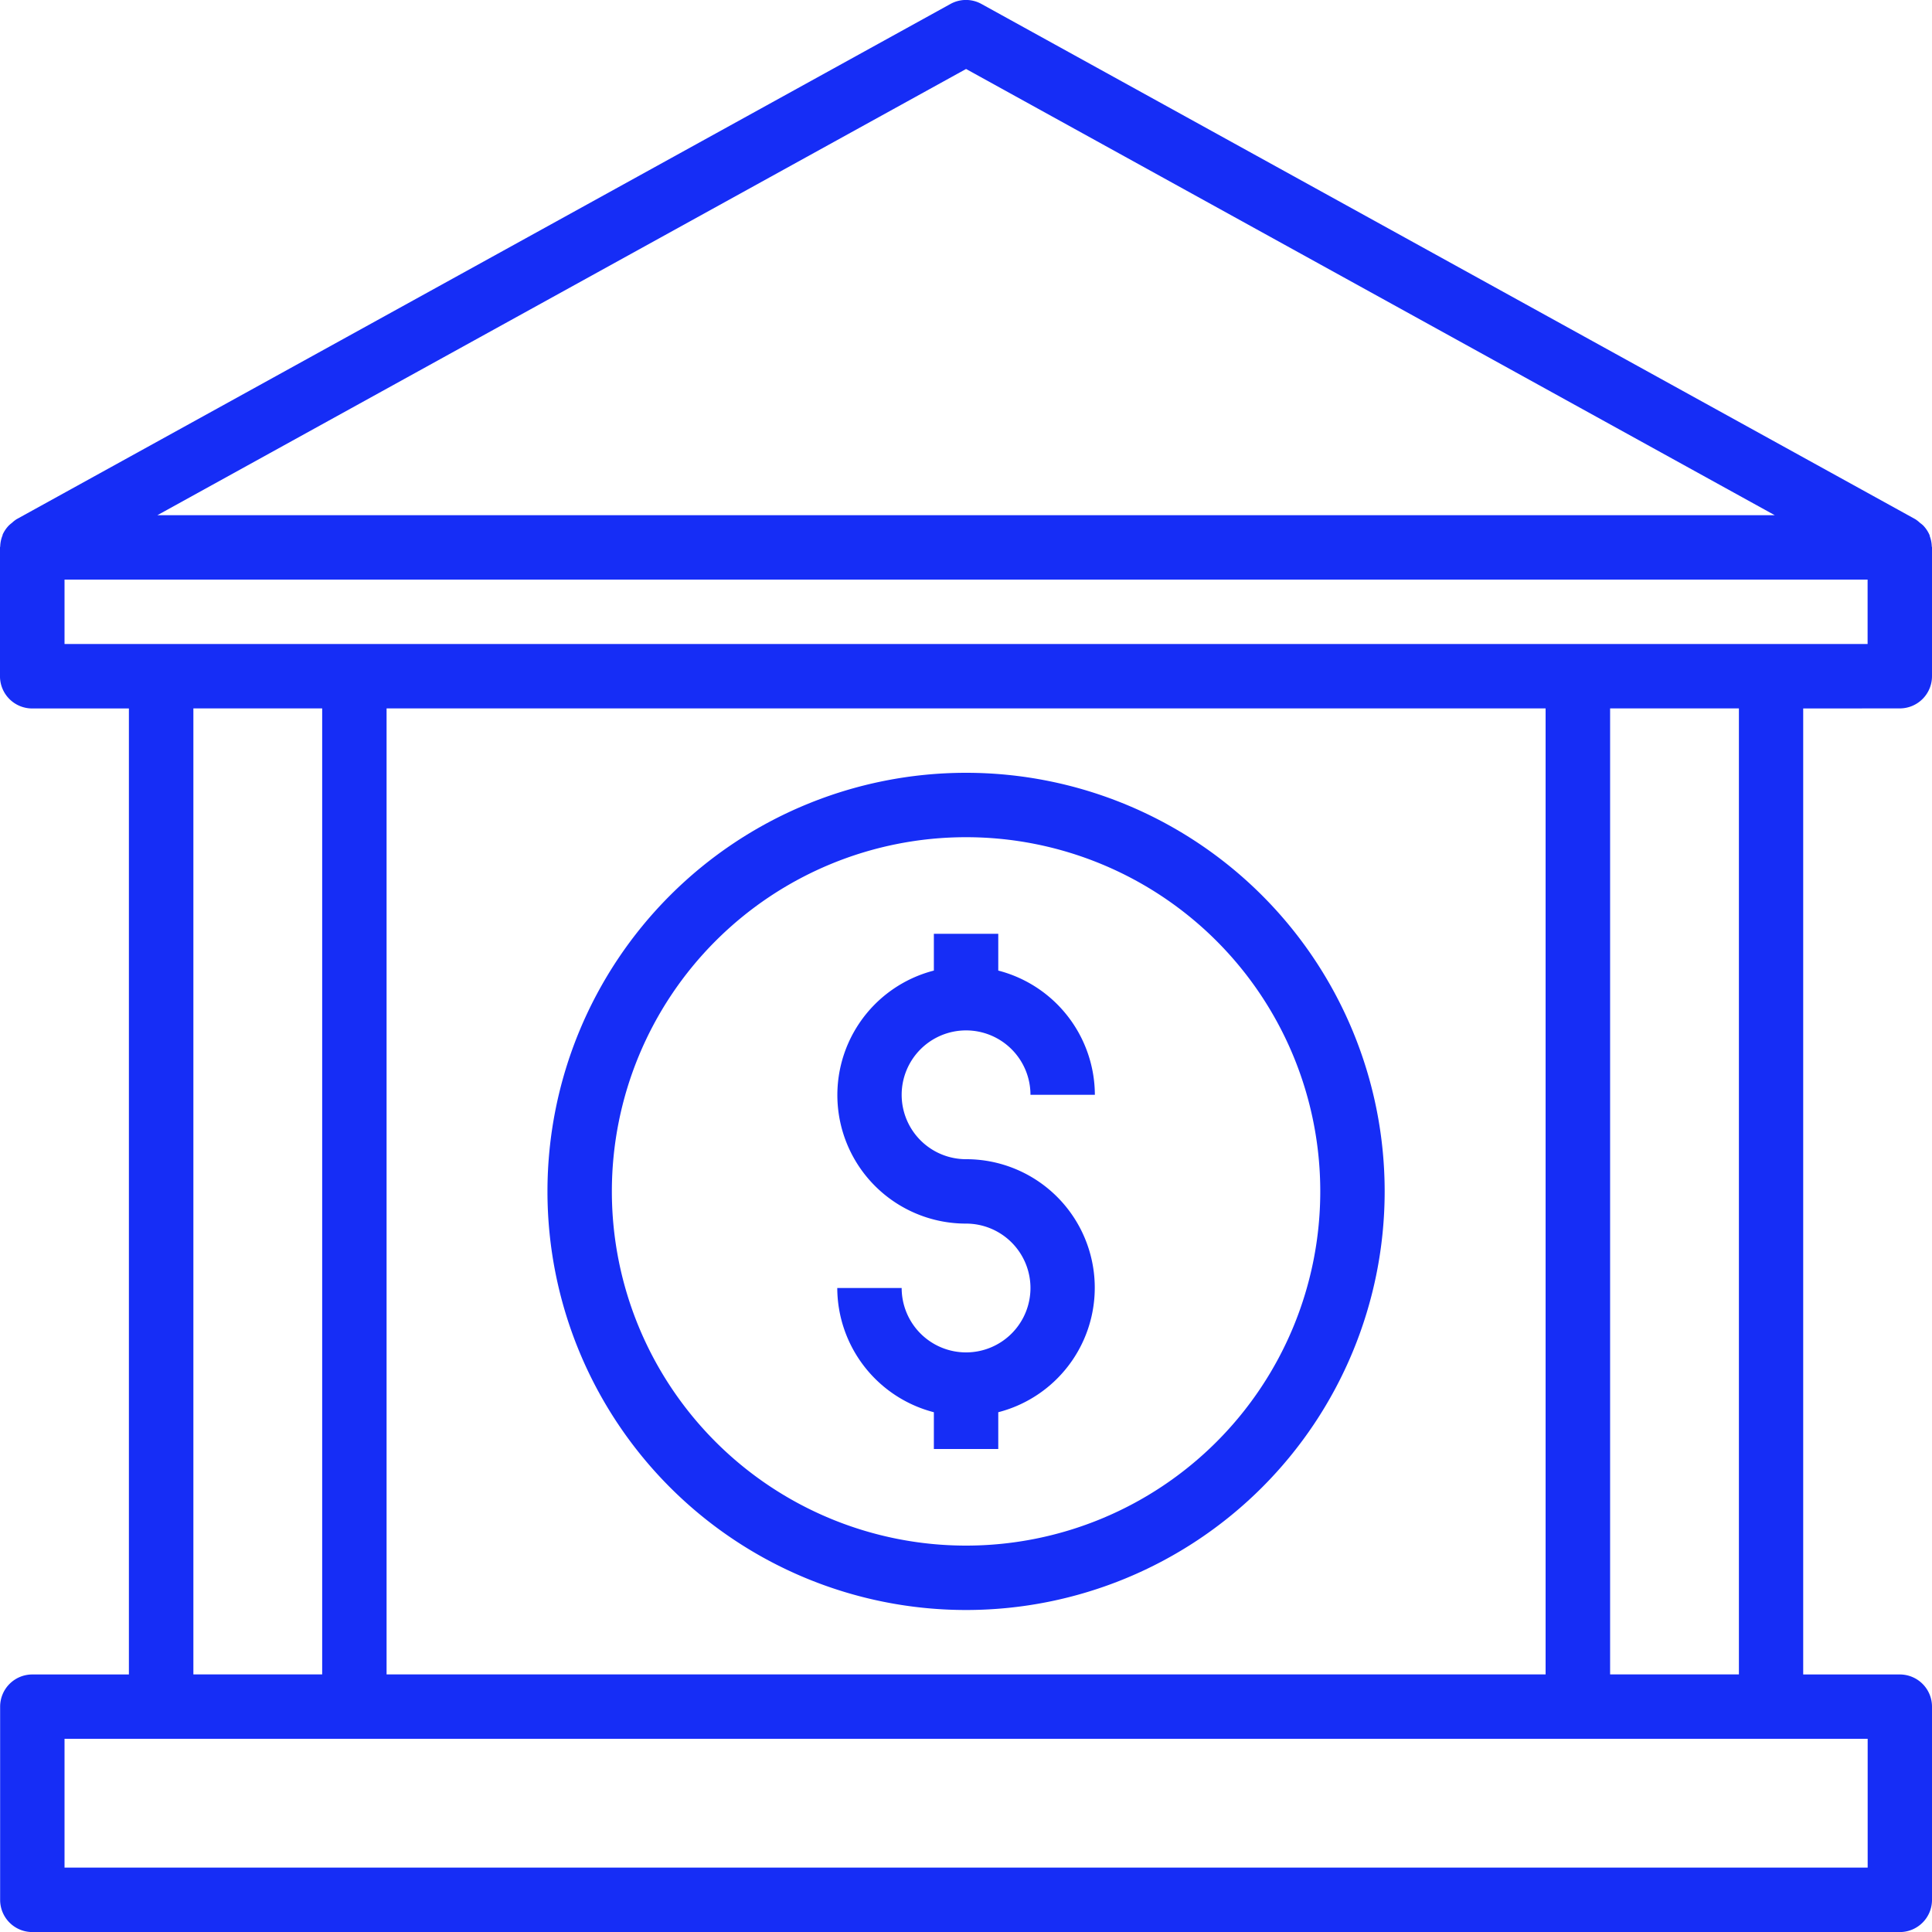
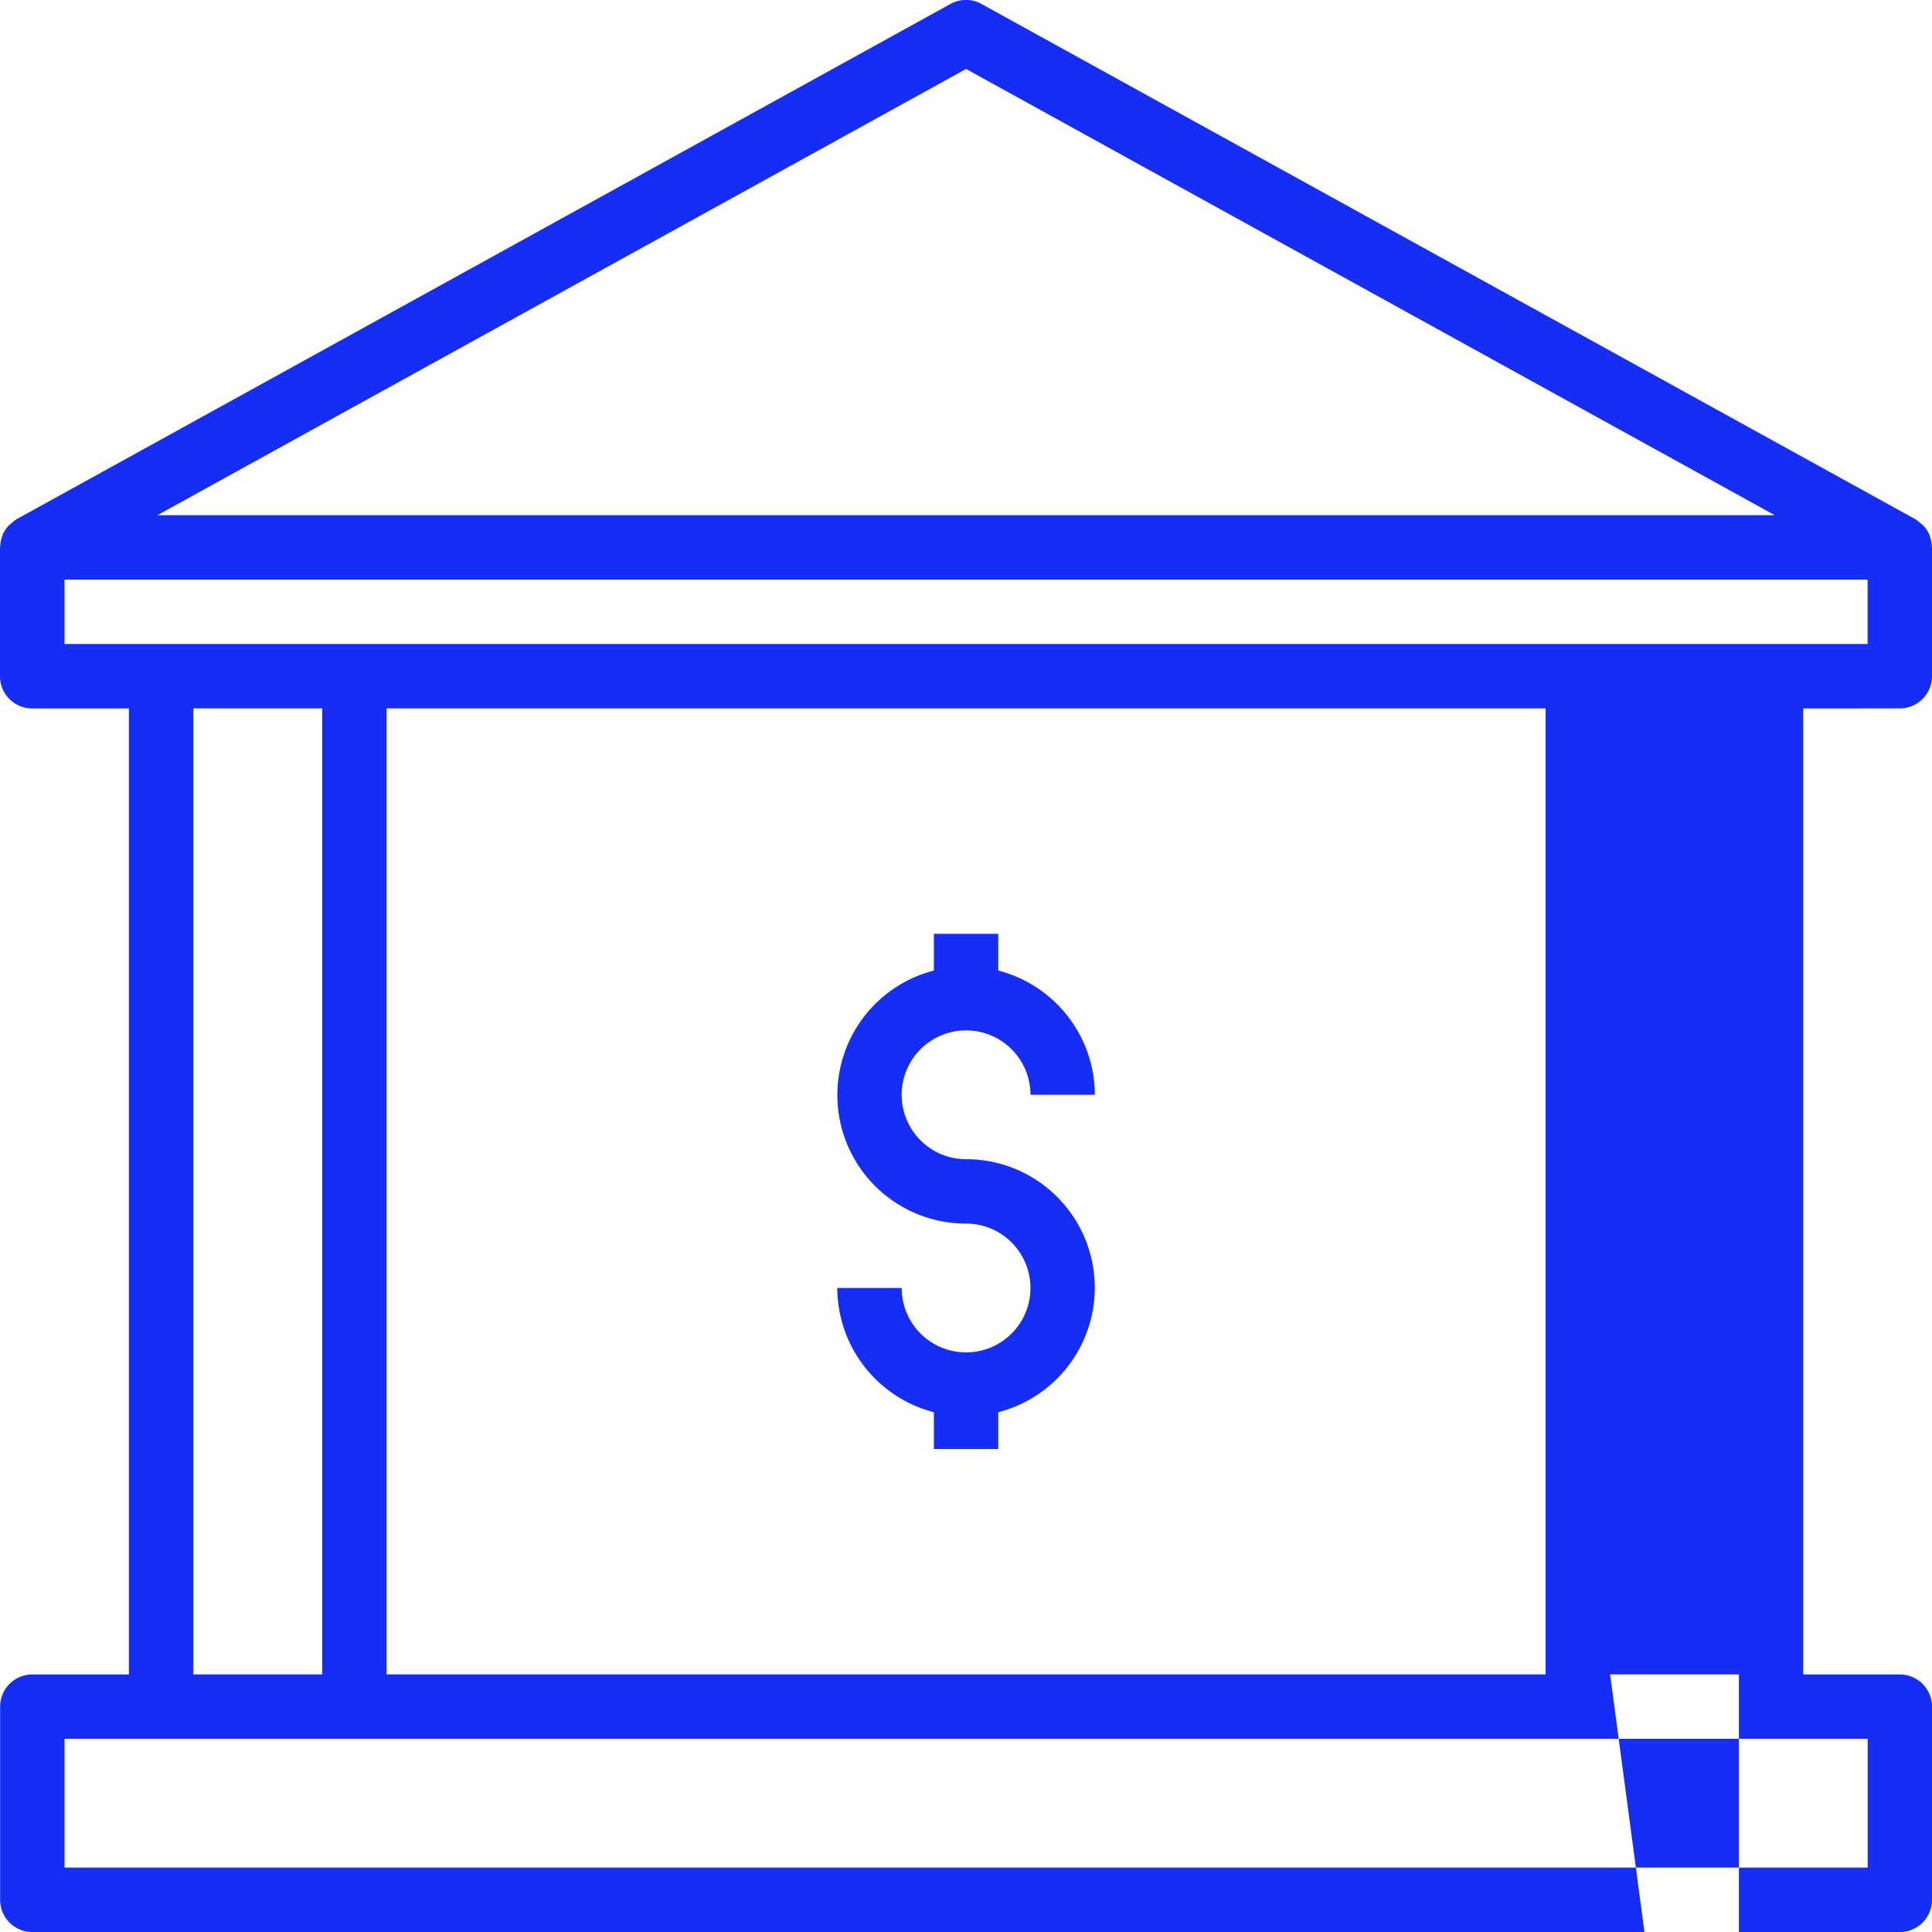
<svg xmlns="http://www.w3.org/2000/svg" width="150" height="150" viewBox="0 0 150 150">
  <g id="bank" transform="translate(0 -0.015)">
-     <rect id="Rectangle_4" data-name="Rectangle 4" width="150" height="150" transform="translate(0 0.015)" fill="none" />
    <g id="Group_2" data-name="Group 2" transform="translate(65.005 72.515)">
      <g id="Group_1" data-name="Group 1">
        <path id="Path_1" data-name="Path 1" d="M218.032,249.517a5,5,0,1,1,5-5h5a10,10,0,0,0-7.5-9.645v-2.855h-5v2.855a9.98,9.98,0,0,0,2.5,19.645,5,5,0,1,1-5,5h-5a10,10,0,0,0,7.5,9.645v2.855h5v-2.855a9.98,9.98,0,0,0-2.5-19.645Z" transform="translate(-208.032 -232.017)" fill="#162df6" />
      </g>
    </g>
    <g id="Group_4" data-name="Group 4" transform="translate(42.505 60.015)">
      <g id="Group_3" data-name="Group 3">
-         <path id="Path_2" data-name="Path 2" d="M168.532,192.017a32.5,32.5,0,1,0,32.5,32.5A32.5,32.5,0,0,0,168.532,192.017Zm0,60a27.5,27.5,0,1,1,27.5-27.5A27.5,27.5,0,0,1,168.532,252.017Z" transform="translate(-136.032 -192.017)" fill="#162df6" />
-       </g>
+         </g>
    </g>
    <g id="Group_6" data-name="Group 6" transform="translate(0 0.015)">
      <g id="Group_5" data-name="Group 5" transform="translate(0)">
-         <path id="Path_3" data-name="Path 3" d="M147.5,55.015a2.5,2.5,0,0,0,2.5-2.5v-10c0-.033-.018-.058-.018-.09a2.464,2.464,0,0,0-.162-.8.149.149,0,0,0-.022-.095,2.5,2.5,0,0,0-.5-.735,2.813,2.813,0,0,0-.232-.185,2.512,2.512,0,0,0-.362-.285l-72.5-40a2.484,2.484,0,0,0-2.415,0l-72.5,40a2.513,2.513,0,0,0-.362.285A2.82,2.82,0,0,0,.7,40.8a2.5,2.5,0,0,0-.5.735.149.149,0,0,1-.022.095,2.463,2.463,0,0,0-.162.8c0,.033-.017.058-.017.09v10a2.5,2.5,0,0,0,2.5,2.5h7.509v75H2.51a2.5,2.5,0,0,0-2.5,2.5v15a2.5,2.5,0,0,0,2.5,2.5H147.5a2.5,2.5,0,0,0,2.5-2.5v-15a2.5,2.5,0,0,0-2.5-2.5H140v-75ZM75.005,5.371l62.788,34.645H12.217Zm70,129.644v10H5.01v-10Zm-129.991-5v-75h10v75Zm15,0v-75H120v75Zm94.994,0v-75h10v75ZM5.01,50.015v-5H145v5Z" transform="translate(0 -0.015)" fill="#162df6" />
+         <path id="Path_3" data-name="Path 3" d="M147.5,55.015a2.5,2.5,0,0,0,2.5-2.5v-10c0-.033-.018-.058-.018-.09a2.464,2.464,0,0,0-.162-.8.149.149,0,0,0-.022-.095,2.5,2.5,0,0,0-.5-.735,2.813,2.813,0,0,0-.232-.185,2.512,2.512,0,0,0-.362-.285l-72.5-40a2.484,2.484,0,0,0-2.415,0l-72.5,40a2.513,2.513,0,0,0-.362.285A2.82,2.82,0,0,0,.7,40.8a2.5,2.5,0,0,0-.5.735.149.149,0,0,1-.022.095,2.463,2.463,0,0,0-.162.8c0,.033-.017.058-.017.09v10a2.5,2.5,0,0,0,2.5,2.5h7.509v75H2.51a2.5,2.5,0,0,0-2.5,2.5v15a2.5,2.5,0,0,0,2.5,2.5H147.5a2.5,2.5,0,0,0,2.5-2.5v-15a2.5,2.5,0,0,0-2.5-2.5H140v-75ZM75.005,5.371l62.788,34.645H12.217Zm70,129.644v10H5.01v-10Zm-129.991-5v-75h10v75Zm15,0v-75H120v75Zm94.994,0h10v75ZM5.01,50.015v-5H145v5Z" transform="translate(0 -0.015)" fill="#162df6" />
      </g>
    </g>
  </g>
</svg>